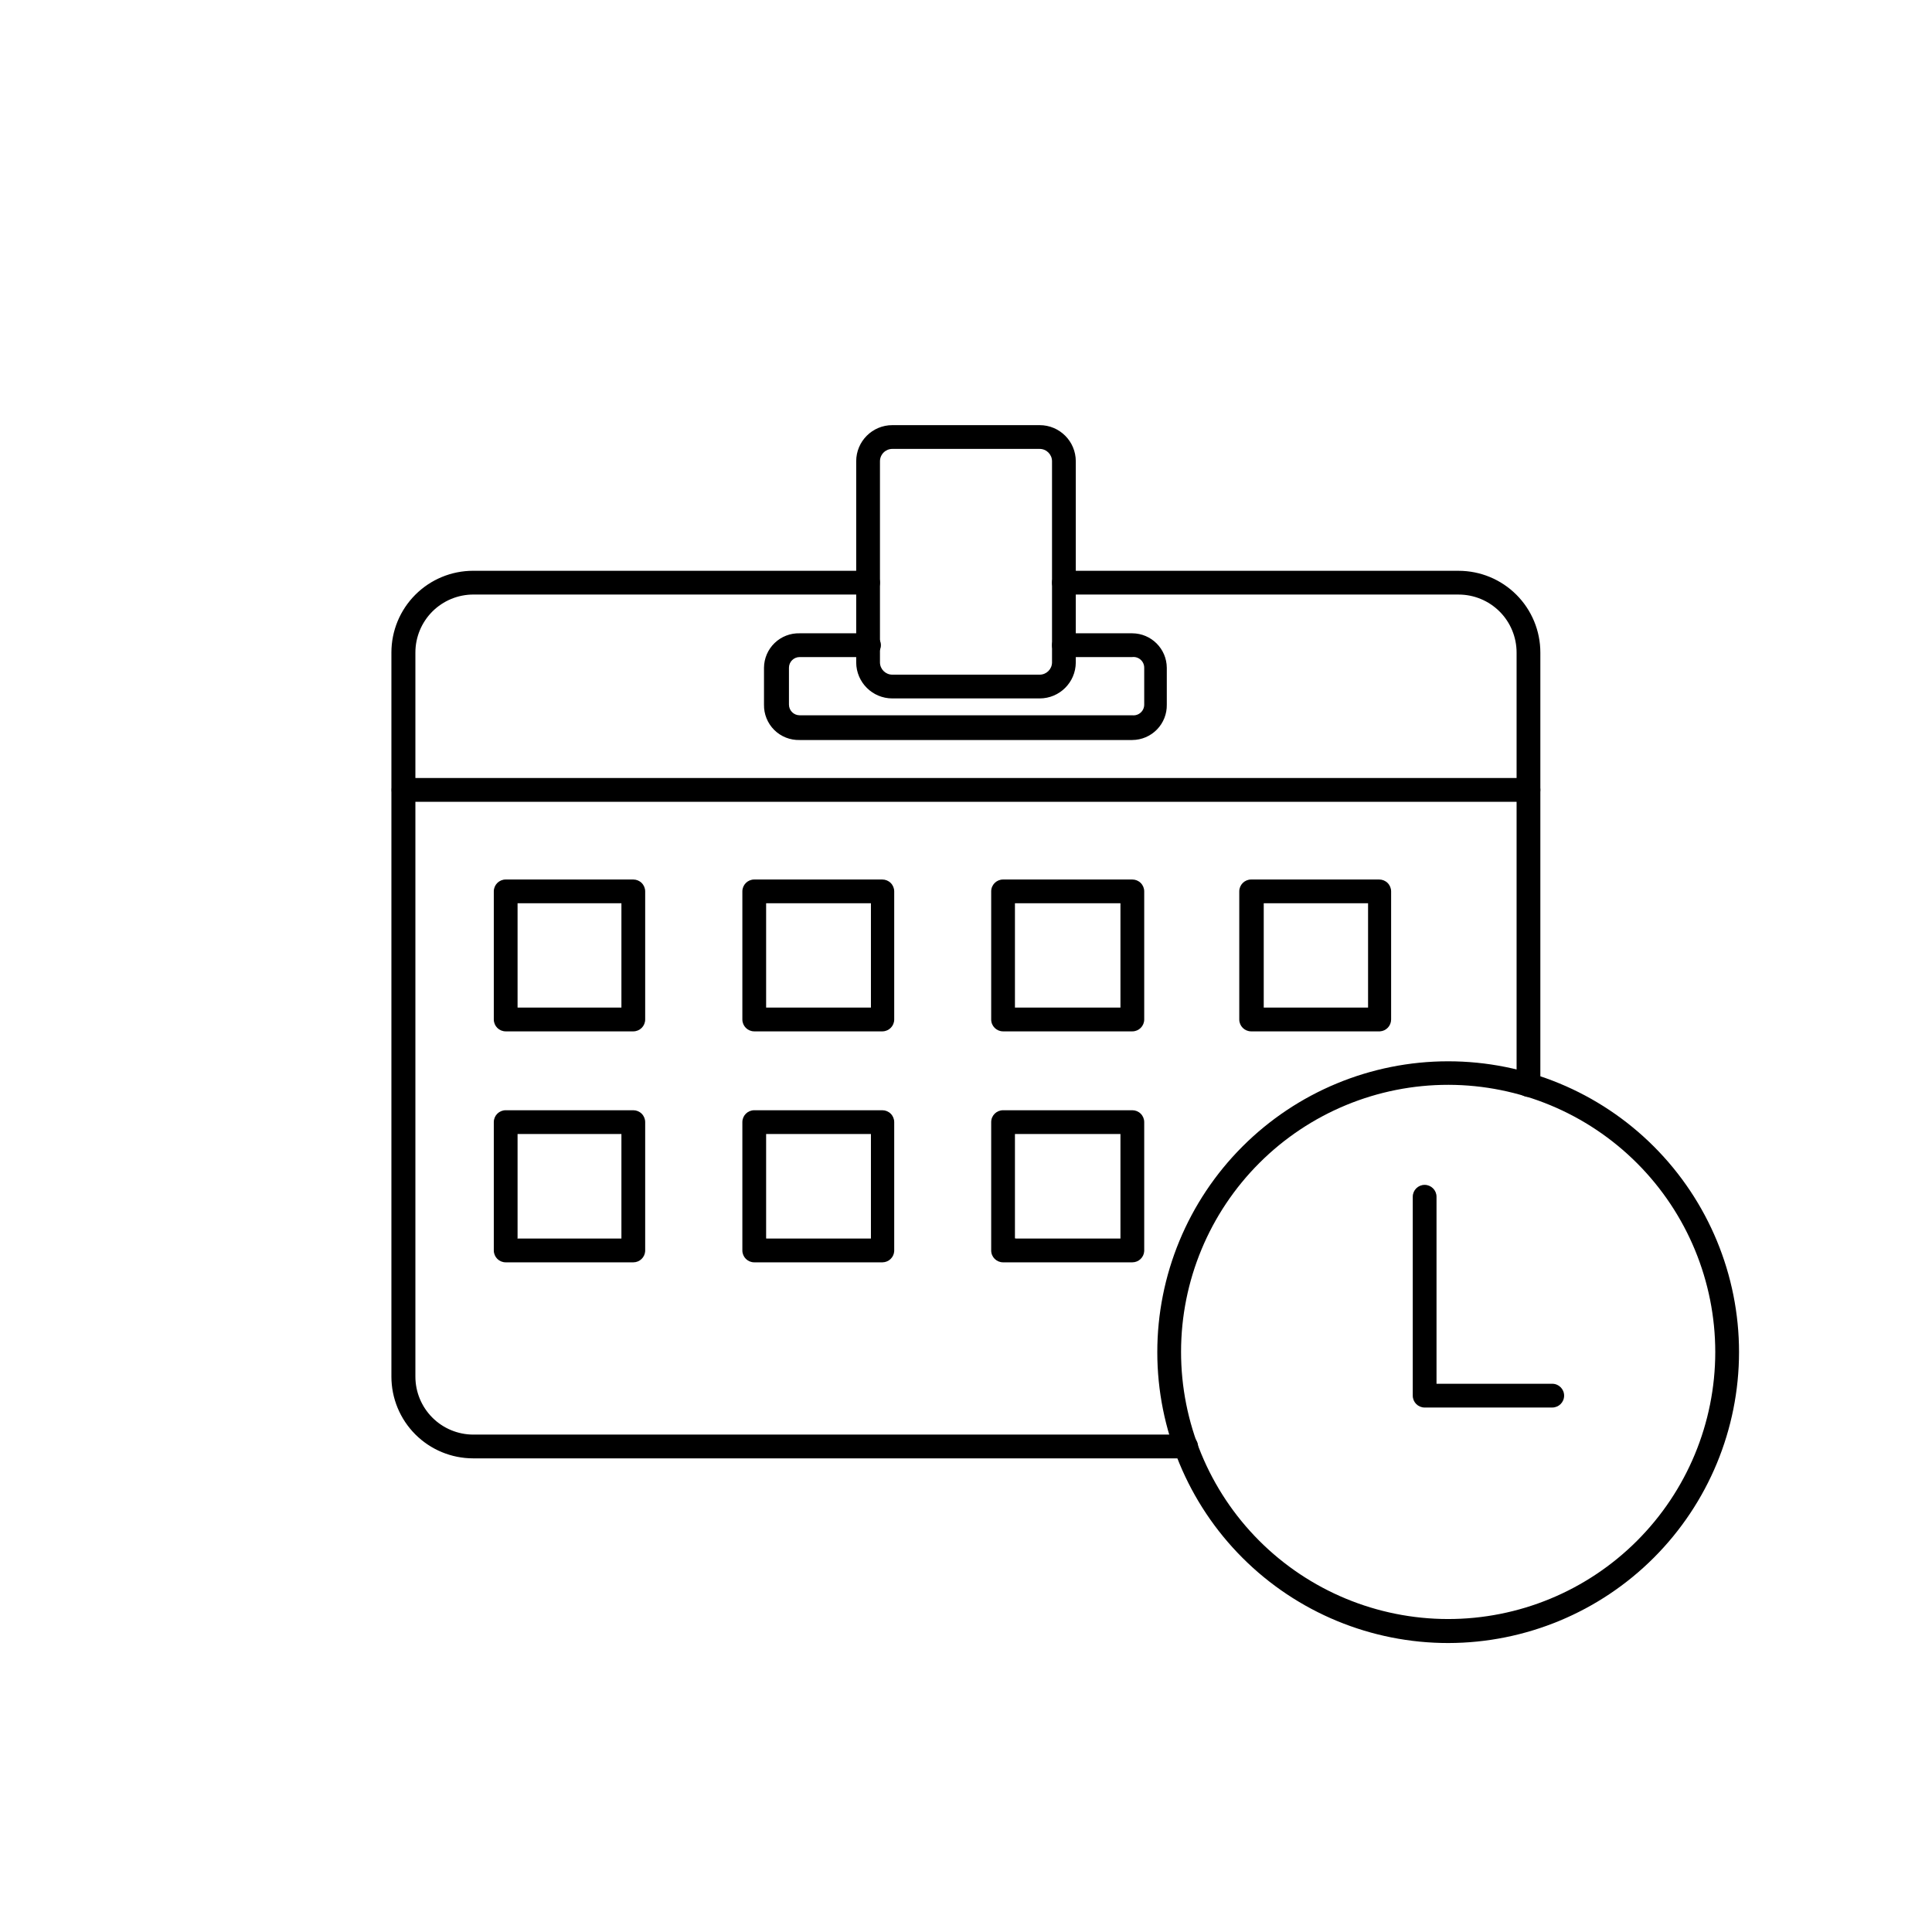
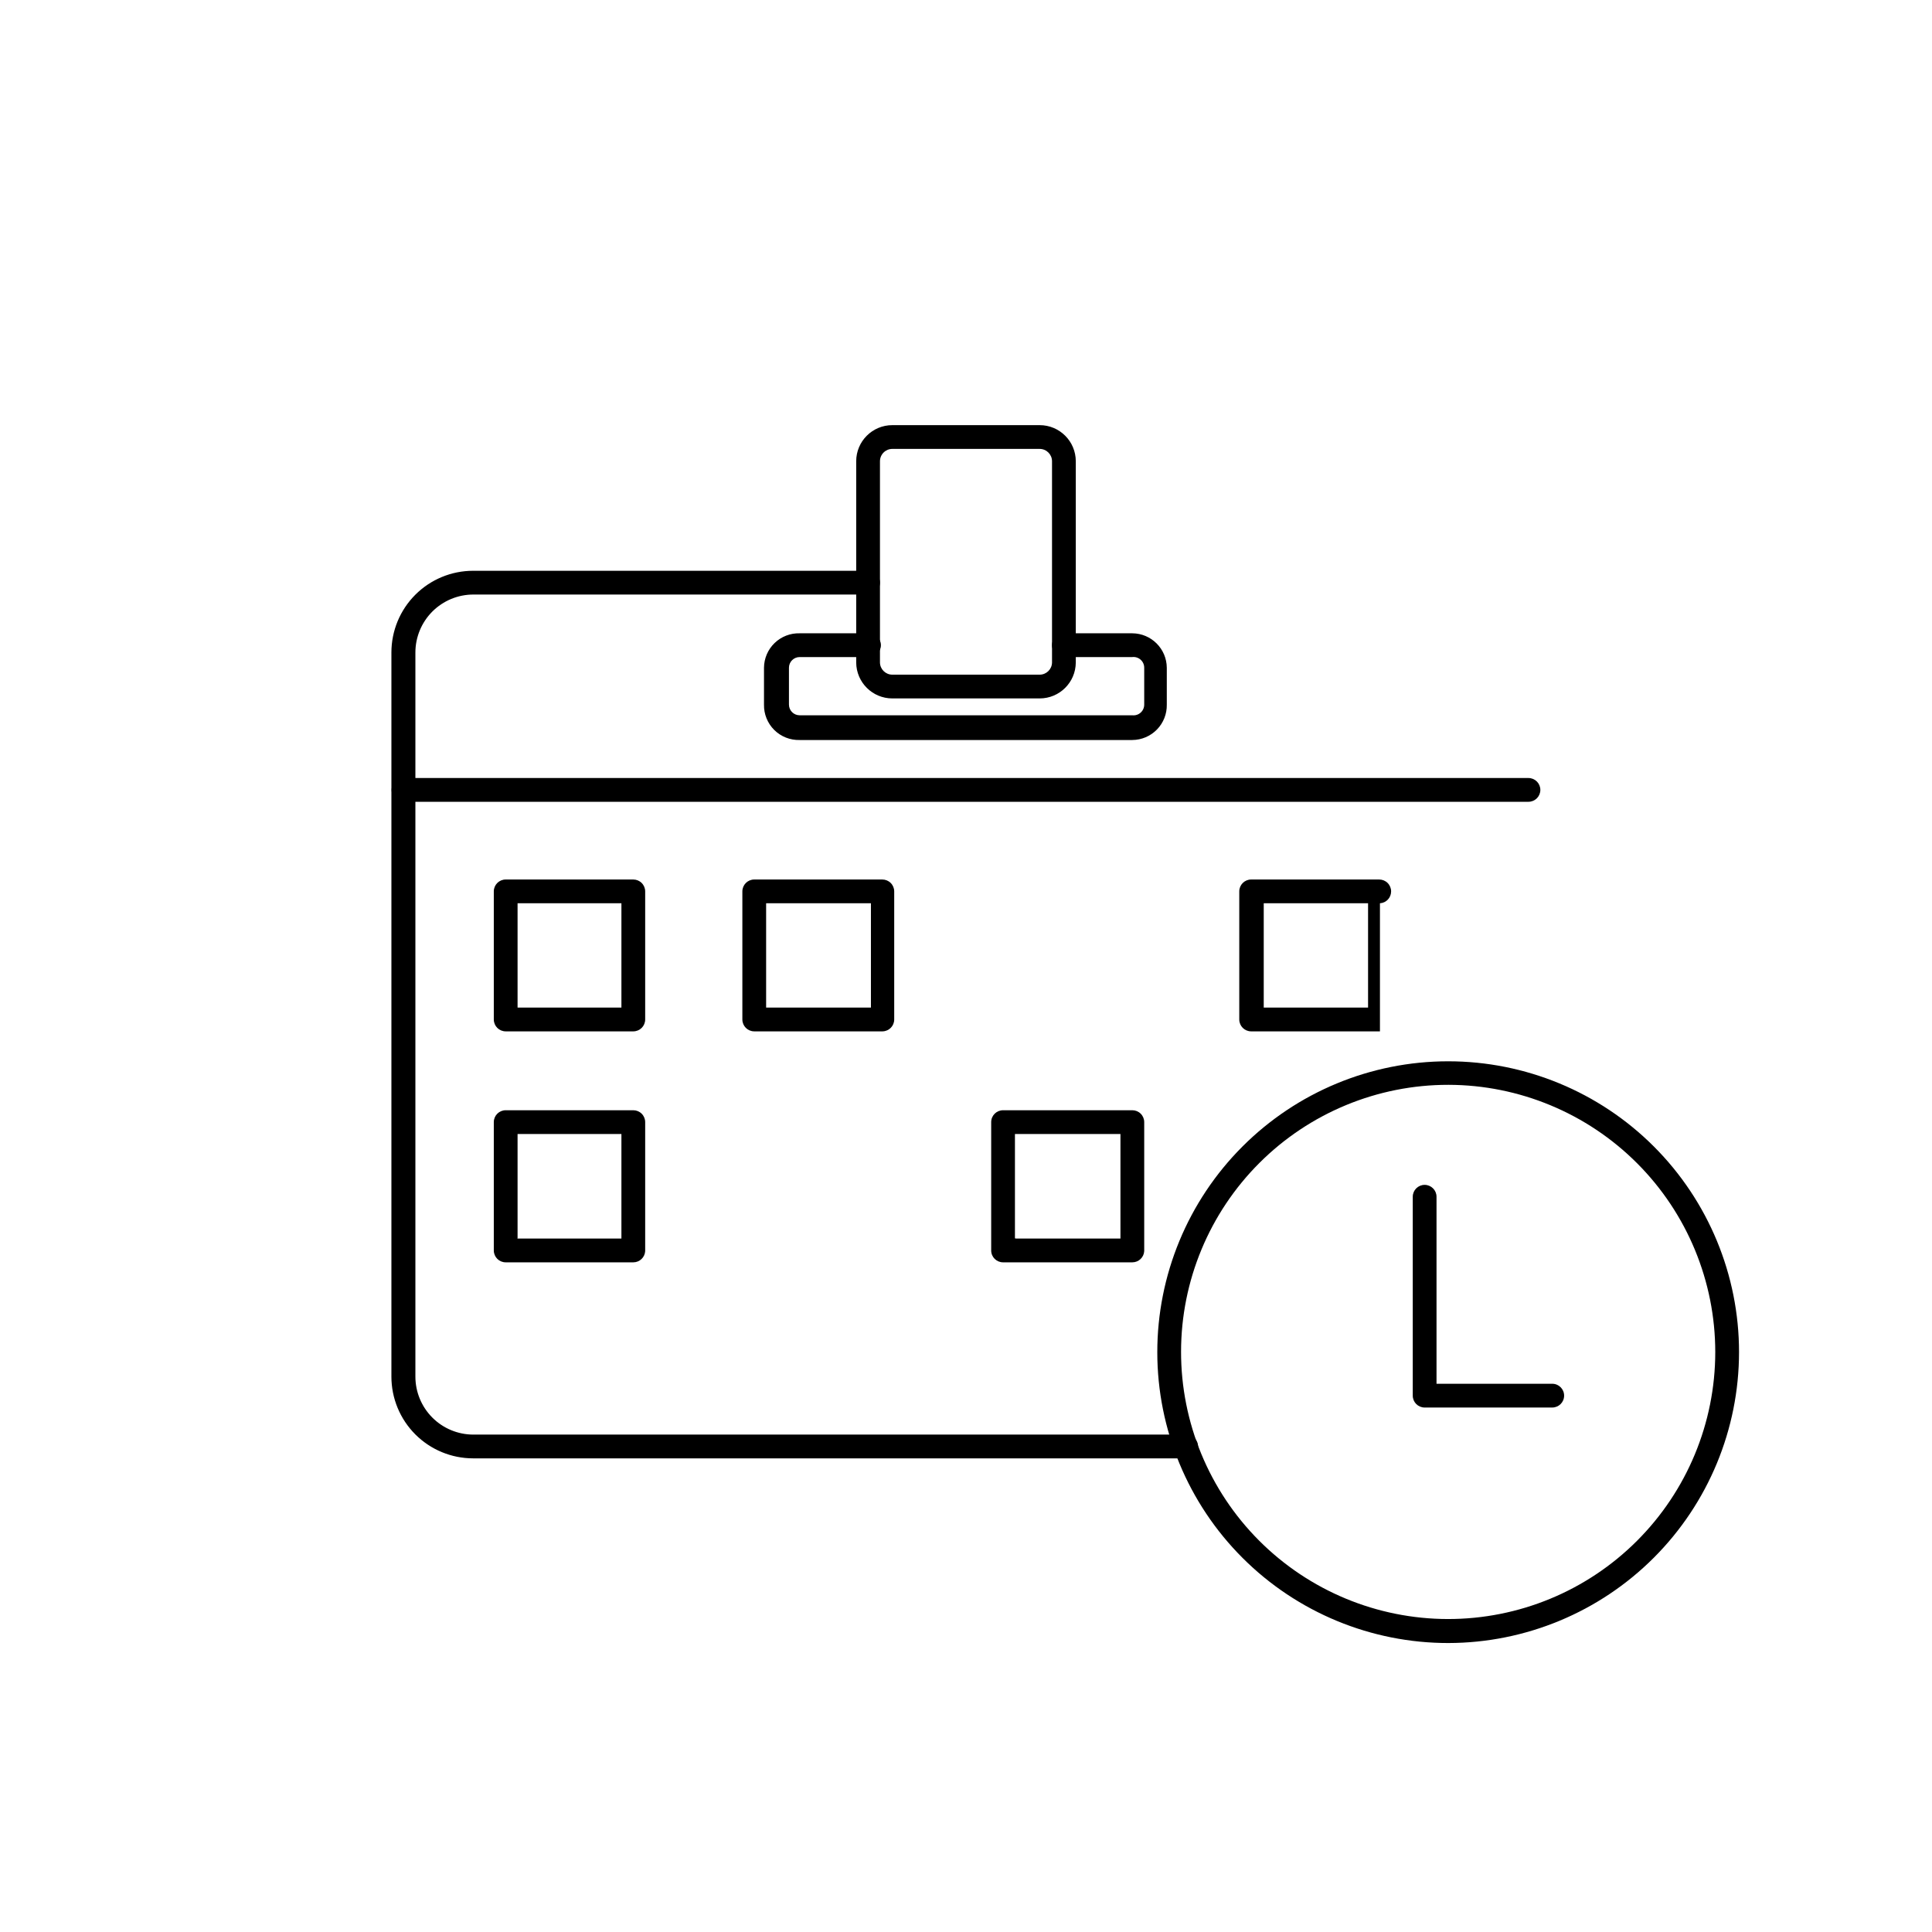
<svg xmlns="http://www.w3.org/2000/svg" fill="#000000" width="800px" height="800px" version="1.1" viewBox="144 144 512 512">
  <g>
    <path d="m444.08 340.11h-88.168c-2.516 0.066-4.949-0.895-6.734-2.668-1.781-1.773-2.762-4.203-2.711-6.715v-9.762c0.016-2.473 1.027-4.836 2.805-6.551 1.777-1.719 4.172-2.648 6.641-2.582h18.391c1.738 0 3.148 1.41 3.148 3.148s-1.41 3.148-3.148 3.148h-18.391c-1.562 0-2.832 1.27-2.832 2.836v9.762c0 1.562 1.27 2.832 2.832 2.832h88.168c0.805 0.09 1.609-0.168 2.211-0.711 0.602-0.539 0.941-1.312 0.938-2.121v-9.762c0.004-0.812-0.336-1.582-0.938-2.125-0.602-0.543-1.406-0.801-2.211-0.711h-18.137c-1.738 0-3.148-1.41-3.148-3.148s1.41-3.148 3.148-3.148h18.137c5.027 0.035 9.098 4.102 9.133 9.133v9.762c0.051 2.457-0.887 4.836-2.606 6.602-1.715 1.762-4.066 2.766-6.527 2.781z" />
    <path d="m419.52 329.09h-39.043c-5.262 0-9.539-4.246-9.574-9.508v-53.34c0-5.289 4.285-9.574 9.574-9.574h39.043c5.289 0 9.574 4.285 9.574 9.574v53.34c-0.035 5.262-4.309 9.508-9.574 9.508zm-39.043-66.125c-1.809 0-3.277 1.469-3.277 3.277v53.34c0.035 1.785 1.492 3.211 3.277 3.211h39.043c1.785 0 3.242-1.426 3.277-3.211v-53.34c0-1.809-1.469-3.277-3.277-3.277z" />
    <path d="m458.32 530.48h-188.93c-5.746 0-11.258-2.281-15.32-6.344s-6.344-9.574-6.344-15.32v-191.89c0-5.746 2.281-11.258 6.344-15.32s9.574-6.344 15.32-6.344h104.66c1.742 0 3.148 1.41 3.148 3.148s-1.406 3.148-3.148 3.148h-104.6c-4.074 0-7.984 1.621-10.867 4.5-2.879 2.883-4.5 6.793-4.5 10.867v191.89c0 4.078 1.621 7.984 4.5 10.867 2.883 2.883 6.793 4.5 10.867 4.5h188.93c1.738 0.016 3.133 1.441 3.117 3.18-0.02 1.738-1.441 3.137-3.18 3.117z" />
-     <path d="m549.06 434.7c-1.738 0-3.148-1.41-3.148-3.148v-114.62c0-4.074-1.617-7.984-4.5-10.867-2.883-2.879-6.789-4.5-10.867-4.5h-104.6c-1.738 0-3.148-1.41-3.148-3.148s1.41-3.148 3.148-3.148h104.6c5.746 0 11.258 2.281 15.32 6.344s6.344 9.574 6.344 15.32v114.55c0.02 0.844-0.305 1.66-0.898 2.266-0.594 0.605-1.402 0.945-2.25 0.945z" />
    <path d="m549.06 356.48h-298.13c-1.738 0-3.148-1.41-3.148-3.148s1.41-3.148 3.148-3.148h298.13c1.738 0 3.148 1.41 3.148 3.148s-1.41 3.148-3.148 3.148z" />
    <path d="m527.84 579.42c-20.445 0.016-40.062-8.09-54.531-22.539-14.469-14.449-22.602-34.055-22.613-54.504-0.012-20.445 8.102-40.059 22.555-54.523 14.453-14.465 34.059-22.594 54.508-22.598 20.445-0.008 40.059 8.109 54.52 22.566 14.457 14.457 22.582 34.066 22.582 54.516-0.016 20.426-8.133 40.012-22.574 54.465-14.438 14.449-34.016 22.582-54.445 22.617zm0-147.93c-18.773-0.02-36.785 7.422-50.07 20.688-13.285 13.262-20.762 31.258-20.777 50.031-0.016 18.773 7.426 36.785 20.688 50.074 13.262 13.285 31.262 20.758 50.035 20.777 18.773 0.016 36.785-7.426 50.07-20.691 13.285-13.262 20.762-31.258 20.777-50.031 0-18.77-7.445-36.77-20.707-50.055-13.258-13.281-31.246-20.762-50.016-20.793z" />
    <path d="m555.36 517.01h-33.816c-1.738 0-3.148-1.41-3.148-3.148v-52.711c0-1.738 1.41-3.148 3.148-3.148s3.148 1.41 3.148 3.148v49.562h30.668c1.742 0 3.148 1.41 3.148 3.148s-1.406 3.148-3.148 3.148z" />
    <path d="m311.83 417.32h-33.82c-1.738 0-3.148-1.41-3.148-3.148v-33.945c0-1.738 1.41-3.148 3.148-3.148h33.82c0.836 0 1.637 0.332 2.227 0.922 0.59 0.594 0.922 1.395 0.922 2.227v33.945c0 0.836-0.332 1.637-0.922 2.227-0.59 0.59-1.391 0.922-2.227 0.922zm-30.797-6.297h27.648v-27.648h-27.52v27.648z" />
    <path d="m377.89 417.32h-34.008c-1.738 0-3.148-1.41-3.148-3.148v-33.945c0-1.738 1.41-3.148 3.148-3.148h33.945c0.832 0 1.637 0.332 2.227 0.922 0.59 0.594 0.922 1.395 0.922 2.227v33.945c0 1.715-1.371 3.113-3.086 3.148zm-30.797-6.297h27.711v-27.648h-27.773v27.648z" />
-     <path d="m444.08 417.32h-34.258c-1.742 0-3.148-1.41-3.148-3.148v-33.945c0-1.738 1.406-3.148 3.148-3.148h34.258c0.836 0 1.637 0.332 2.227 0.922 0.59 0.594 0.922 1.395 0.922 2.227v33.945c0 0.836-0.332 1.637-0.922 2.227-0.59 0.59-1.391 0.922-2.227 0.922zm-30.797-6.297h27.648v-27.648h-27.961v27.648z" />
-     <path d="m509.7 417.32h-34.133c-1.738 0-3.148-1.41-3.148-3.148v-33.945c0-1.738 1.41-3.148 3.148-3.148h33.945c0.832 0 1.633 0.332 2.227 0.922 0.59 0.594 0.922 1.395 0.922 2.227v33.945c0 1.668-1.297 3.051-2.961 3.148zm-30.797-6.297h27.648v-27.648h-27.648z" />
+     <path d="m509.7 417.32h-34.133c-1.738 0-3.148-1.41-3.148-3.148v-33.945c0-1.738 1.41-3.148 3.148-3.148h33.945c0.832 0 1.633 0.332 2.227 0.922 0.59 0.594 0.922 1.395 0.922 2.227c0 1.668-1.297 3.051-2.961 3.148zm-30.797-6.297h27.648v-27.648h-27.648z" />
    <path d="m311.83 478.53h-33.82c-1.738 0-3.148-1.41-3.148-3.148v-34.008c0-1.738 1.41-3.148 3.148-3.148h33.82c0.836 0 1.637 0.332 2.227 0.922 0.59 0.59 0.922 1.391 0.922 2.227v34.195c-0.102 1.664-1.48 2.961-3.148 2.961zm-30.797-6.297h27.648v-27.711h-27.52v27.648z" />
-     <path d="m377.89 478.53h-34.008c-1.738 0-3.148-1.41-3.148-3.148v-34.008c0-1.738 1.41-3.148 3.148-3.148h33.945c0.832 0 1.637 0.332 2.227 0.922 0.59 0.59 0.922 1.391 0.922 2.227v34.195c-0.098 1.641-1.441 2.93-3.086 2.961zm-30.797-6.297 27.711-0.004v-27.707h-27.773v27.648z" />
    <path d="m444.08 478.53h-34.258c-1.742 0-3.148-1.41-3.148-3.148v-34.008c0-1.738 1.406-3.148 3.148-3.148h34.258c0.836 0 1.637 0.332 2.227 0.922 0.59 0.59 0.922 1.391 0.922 2.227v34.195c-0.102 1.664-1.48 2.961-3.148 2.961zm-30.797-6.297h27.648v-27.711h-27.961v27.648z" />
  </g>
</svg>